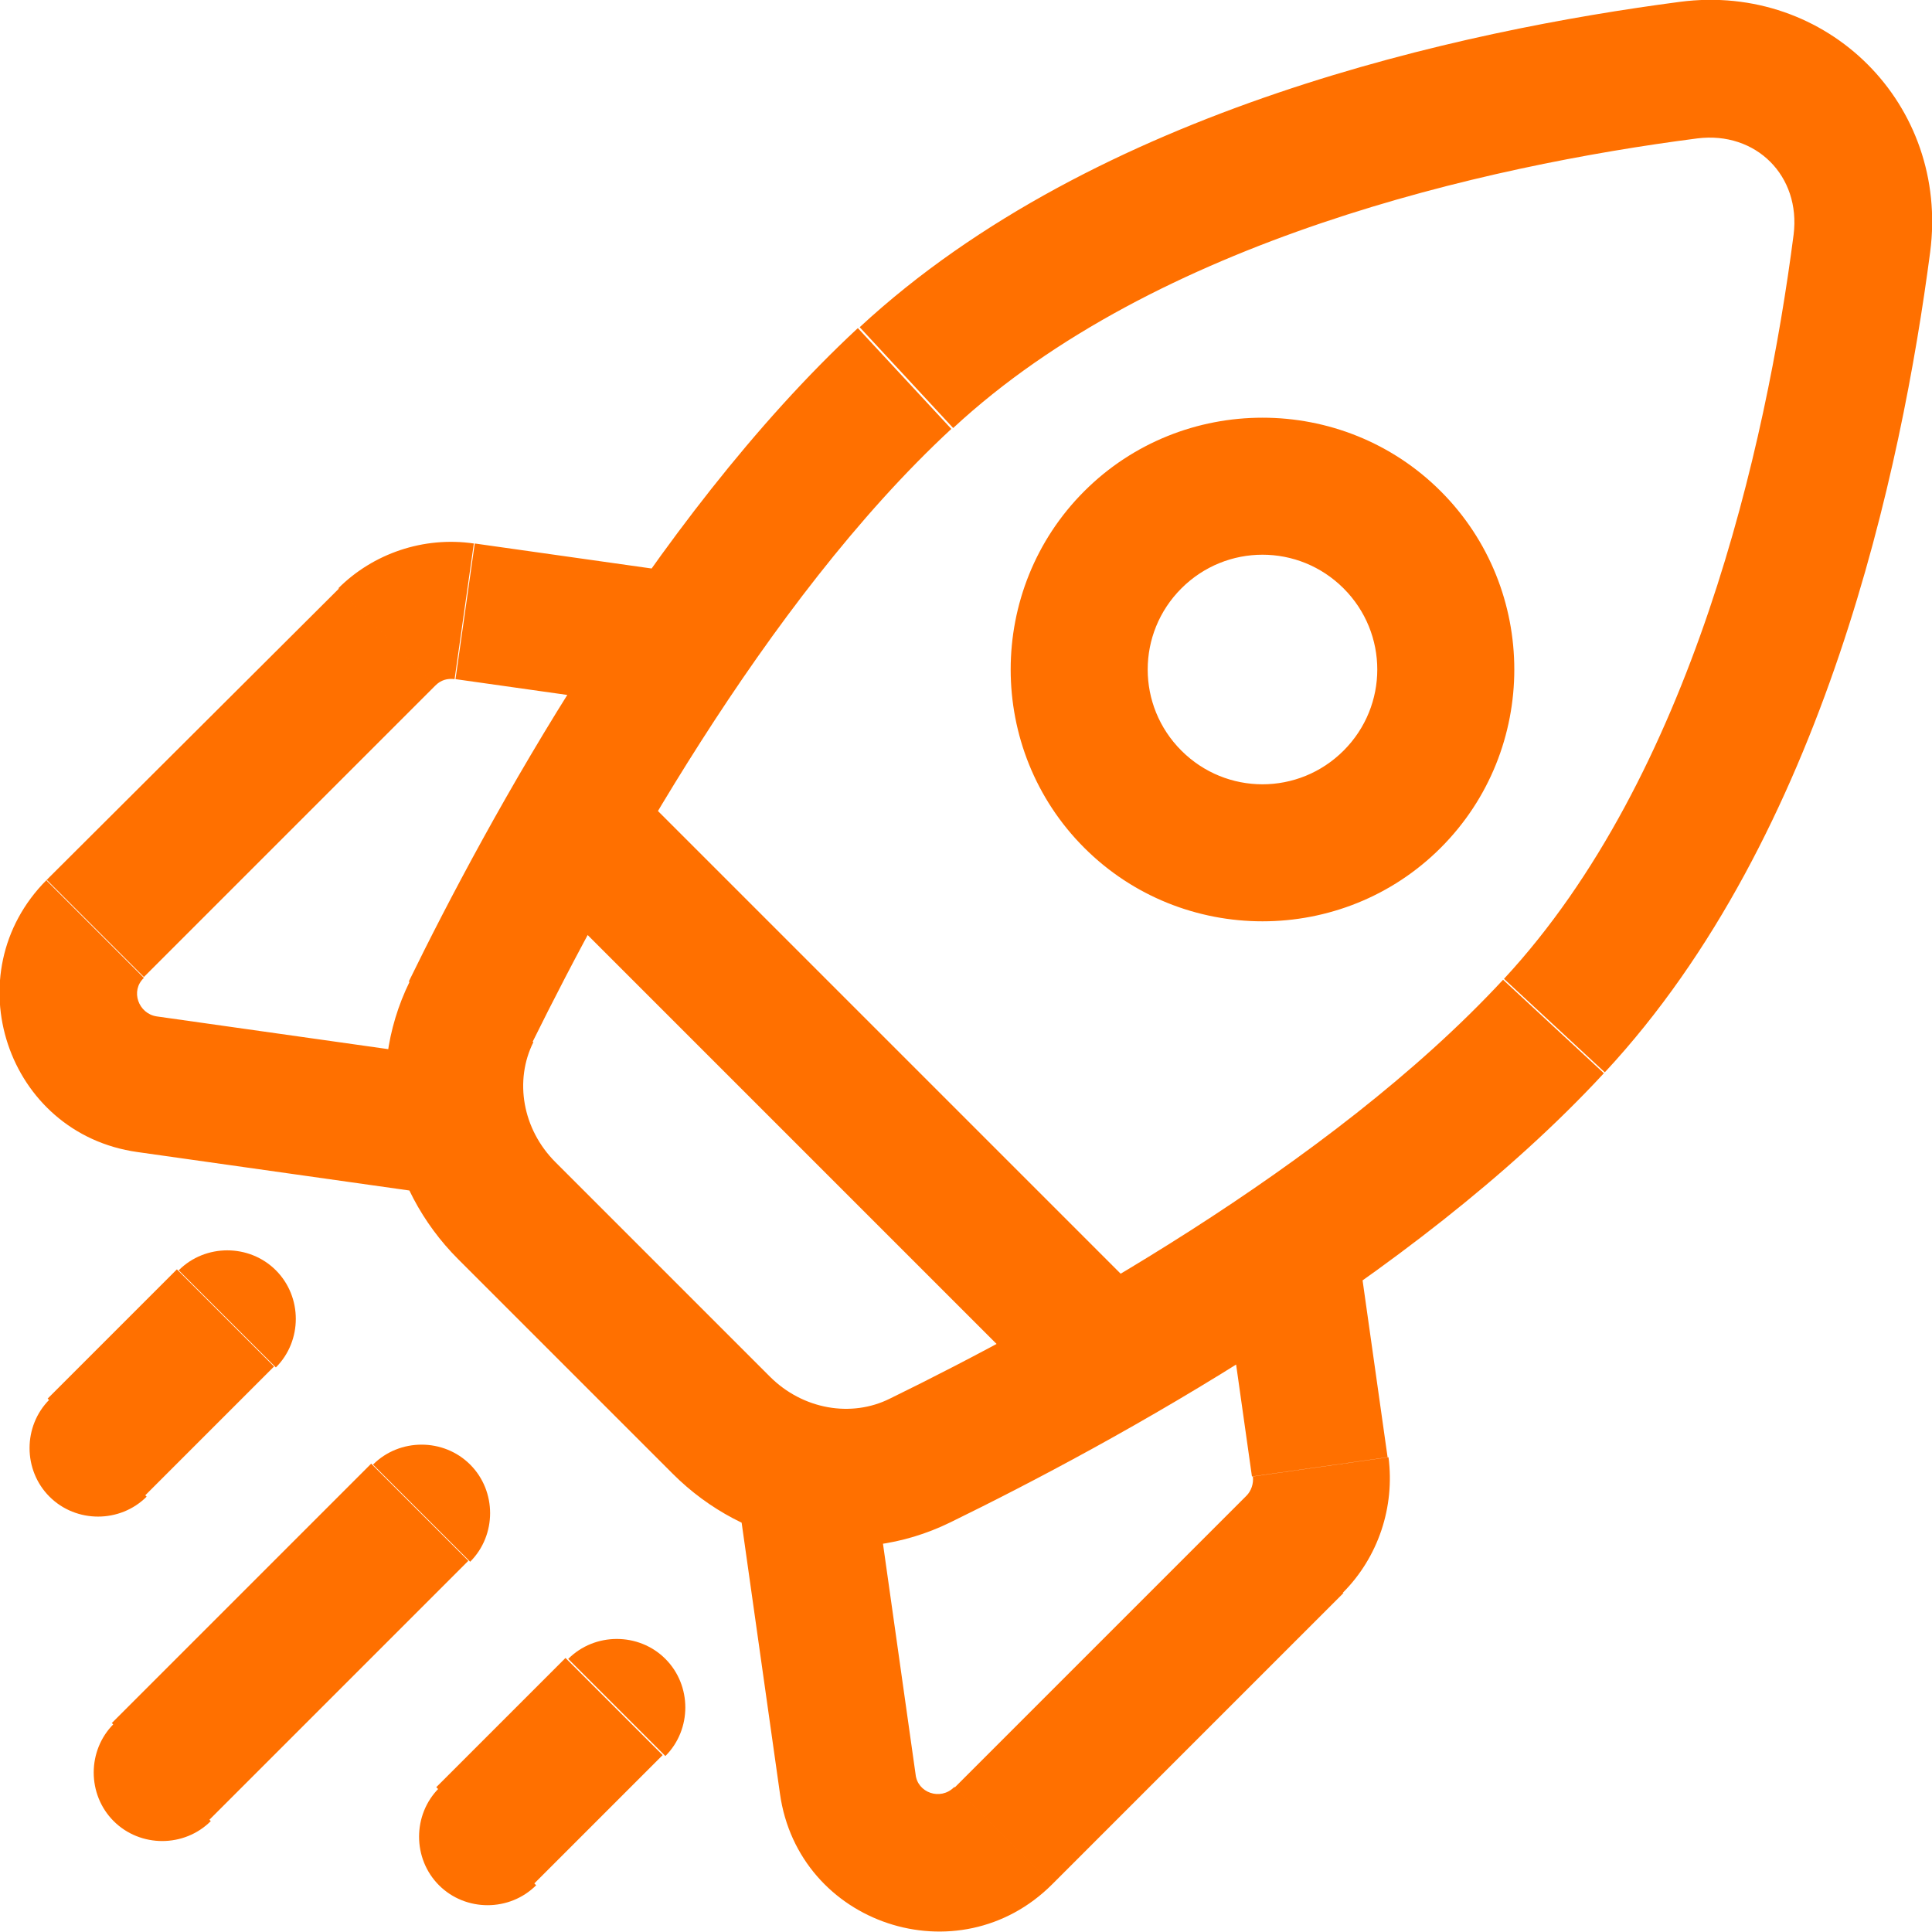
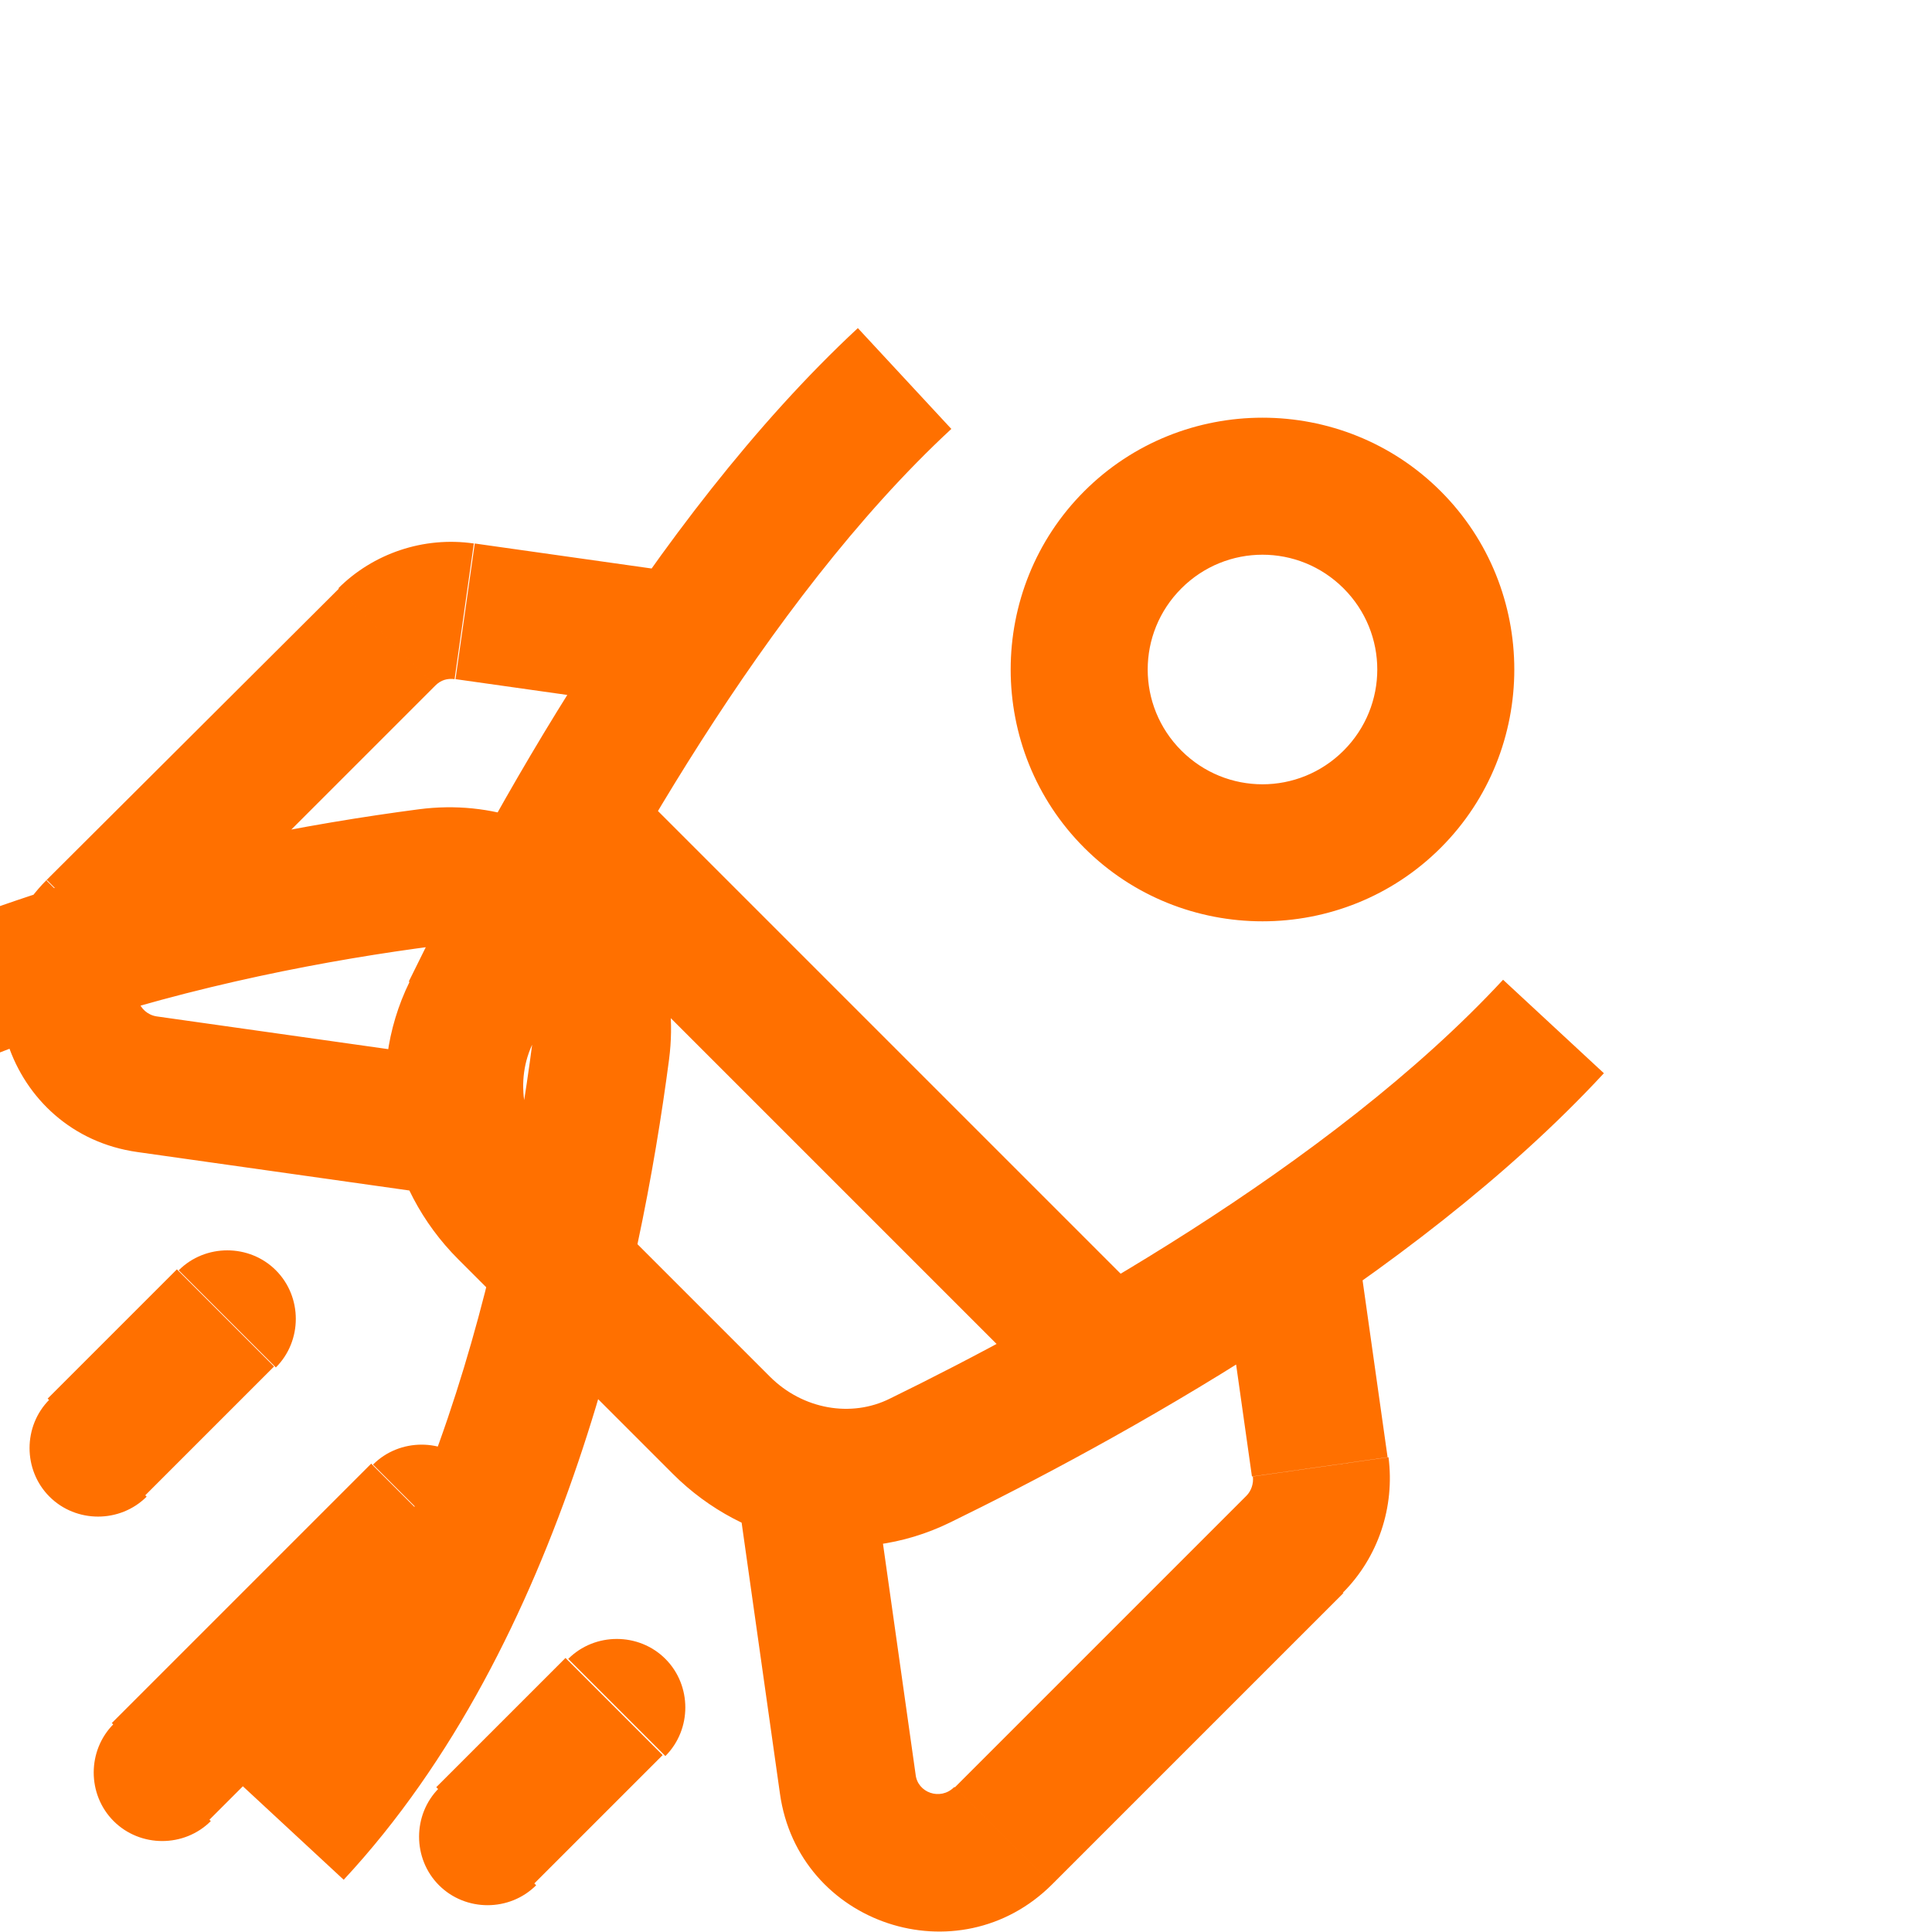
<svg xmlns="http://www.w3.org/2000/svg" id="_лой_1" data-name="Слой 1" width=".74cm" height=".74cm" viewBox="0 0 21.08 21.08">
  <defs>
    <style> .cls-1 { fill: #ff7000; } </style>
  </defs>
-   <path class="cls-1" d="M16.95,11.19l-.55-.51,.55,.51Zm-7.07-7.07l.51,.55-.51-.55Zm10.43-1.47l.74,.1-.74-.1Zm-1.89-1.89l.1,.74h0l-.1-.74ZM5.15,11.04l.67,.33-.67-.33Zm4.9,4.9l-.33-.67h0l.33,.67Zm-3.16-7.39c-.29-.29-.77-.29-1.06,0-.29,.29-.29,.77,0,1.06l1.06-1.06Zm4.6,6.72c.29,.29,.77,.29,1.06,0s.29-.77,0-1.06l-1.06,1.06Zm-6.36,1.77c.29-.29,.29-.77,0-1.06-.29-.29-.77-.29-1.06,0l1.06,1.06Zm-3.89,1.77c-.29,.29-.29,.77,0,1.06,.29,.29,.77,.29,1.06,0l-1.06-1.06Zm1.77-3.89c.29-.29,.29-.77,0-1.06-.29-.29-.77-.29-1.06,0l1.06,1.06Zm-2.47,.35c-.29,.29-.29,.77,0,1.06,.29,.29,.77,.29,1.06,0l-1.06-1.06Zm6.72,3.89c.29-.29,.29-.77,0-1.06-.29-.29-.77-.29-1.06,0l1.06,1.06Zm-2.47,.35c-.29,.29-.29,.77,0,1.06,.29,.29,.77,.29,1.06,0l-1.06-1.06Zm4.49-.04l.74-.11h0l-.74,.11Zm5.16-3.46l.74-.11h0l-.74,.11ZM1.61,11.83l.11-.74h0l-.11,.74Zm3.46-5.16l-.11,.74h0l.11-.74Zm3.33,8.35l-2.34-2.34-1.06,1.06,2.34,2.34,1.06-1.06Zm8-4.33c-1.89,2.04-4.97,3.73-6.69,4.57l.66,1.35c1.74-.85,5.04-2.64,7.13-4.9l-1.1-1.02Zm-10.59,.68c.85-1.72,2.53-4.8,4.57-6.69l-1.02-1.1c-2.26,2.1-4.05,5.39-4.9,7.13l1.35,.66ZM19.57,2.56c-.3,2.32-1.11,5.91-3.16,8.12l1.1,1.02c2.4-2.58,3.24-6.59,3.55-8.95l-1.49-.19Zm-9.17,2.11c2.21-2.05,5.8-2.86,8.12-3.16l-.19-1.49c-2.36,.31-6.37,1.16-8.95,3.55l1.02,1.1Zm10.66-1.92c.21-1.61-1.12-2.94-2.73-2.73l.19,1.49c.64-.08,1.13,.41,1.05,1.05l1.49,.19ZM6.06,12.68c-.36-.36-.45-.89-.24-1.31l-1.35-.66c-.51,1.04-.26,2.24,.53,3.03l1.06-1.06Zm1.28,3.4c.79,.79,1.99,1.04,3.03,.53l-.66-1.35c-.42,.21-.95,.12-1.31-.24l-1.06,1.06Zm-1.52-6.47l5.66,5.66,1.06-1.06-5.66-5.66-1.06,1.06Zm-1.77,6.36l-2.83,2.83,1.06,1.06,2.83-2.83-1.06-1.06Zm-2.12-2.12l-1.41,1.41,1.06,1.06,1.41-1.41-1.06-1.06Zm4.24,4.24l-1.41,1.41,1.06,1.06,1.41-1.41-1.06-1.06ZM11.83,5.36c-1.07,1.07-1.07,2.82,0,3.89l1.06-1.06c-.49-.49-.49-1.28,0-1.77l-1.06-1.06Zm0,3.89c1.07,1.07,2.82,1.07,3.89,0l-1.06-1.06c-.49,.49-1.28,.49-1.77,0l-1.06,1.06Zm3.89,0c1.07-1.07,1.07-2.82,0-3.89l-1.06,1.06c.49,.49,.49,1.28,0,1.77l1.06,1.06Zm0-3.89c-1.07-1.07-2.82-1.07-3.89,0l1.06,1.06c.49-.49,1.28-.49,1.77,0l1.06-1.06Zm-2.12,10.96l-3.18,3.18,1.06,1.06,3.18-3.18-1.06-1.06Zm-3.61,3.04l-.42-2.97-1.48,.21,.42,2.97,1.48-.21Zm3.39-5.23l.28,1.98,1.48-.21-.28-1.98-1.48,.21Zm-2.97,5.37c-.15,.15-.4,.06-.42-.14l-1.48,.21c.2,1.43,1.95,2.01,2.97,.99l-1.06-1.06Zm4.24-2.12c.39-.39,.57-.94,.5-1.48l-1.48,.21c.01,.08-.02,.16-.07,.21l1.06,1.06ZM3.7,6.42L.51,9.6l1.06,1.06,3.18-3.18-1.06-1.06ZM1.5,12.57l2.97,.42,.21-1.48-2.97-.42-.21,1.48ZM7.16,6.21l-1.98-.28-.21,1.48,1.98,.28,.21-1.48ZM.51,9.6c-1.02,1.02-.44,2.77,.99,2.97l.21-1.48c-.2-.03-.29-.28-.14-.42l-1.06-1.06Zm4.24-2.12c.06-.06,.13-.08,.21-.07l.21-1.48c-.55-.08-1.1,.11-1.48,.49l1.06,1.06Z" />
+   <path class="cls-1" d="M16.95,11.19l-.55-.51,.55,.51Zm-7.07-7.07l.51,.55-.51-.55Zm10.43-1.47l.74,.1-.74-.1Zm-1.89-1.89l.1,.74h0l-.1-.74ZM5.15,11.04l.67,.33-.67-.33Zm4.9,4.9l-.33-.67h0l.33,.67Zm-3.16-7.39c-.29-.29-.77-.29-1.06,0-.29,.29-.29,.77,0,1.06l1.06-1.06Zm4.6,6.72c.29,.29,.77,.29,1.06,0s.29-.77,0-1.06l-1.06,1.06Zm-6.36,1.77c.29-.29,.29-.77,0-1.06-.29-.29-.77-.29-1.06,0l1.06,1.06Zm-3.89,1.77c-.29,.29-.29,.77,0,1.06,.29,.29,.77,.29,1.06,0l-1.06-1.06Zm1.77-3.89c.29-.29,.29-.77,0-1.06-.29-.29-.77-.29-1.06,0l1.06,1.06Zm-2.47,.35c-.29,.29-.29,.77,0,1.06,.29,.29,.77,.29,1.06,0l-1.06-1.06Zm6.72,3.89c.29-.29,.29-.77,0-1.06-.29-.29-.77-.29-1.06,0l1.06,1.06Zm-2.47,.35c-.29,.29-.29,.77,0,1.06,.29,.29,.77,.29,1.06,0l-1.06-1.06Zm4.49-.04l.74-.11h0l-.74,.11Zm5.16-3.46l.74-.11h0l-.74,.11ZM1.61,11.83l.11-.74h0l-.11,.74Zm3.46-5.16l-.11,.74h0l.11-.74Zm3.33,8.35l-2.34-2.34-1.06,1.06,2.34,2.34,1.06-1.06Zm8-4.33c-1.89,2.04-4.97,3.73-6.69,4.57l.66,1.35c1.74-.85,5.04-2.64,7.13-4.9l-1.1-1.02Zm-10.59,.68c.85-1.72,2.53-4.8,4.57-6.69l-1.02-1.1c-2.26,2.1-4.05,5.39-4.9,7.13l1.35,.66Zc-.3,2.32-1.11,5.91-3.16,8.12l1.1,1.02c2.4-2.58,3.24-6.59,3.55-8.95l-1.49-.19Zm-9.17,2.11c2.21-2.05,5.8-2.86,8.12-3.16l-.19-1.49c-2.36,.31-6.37,1.16-8.95,3.55l1.02,1.1Zm10.66-1.92c.21-1.61-1.12-2.94-2.73-2.73l.19,1.49c.64-.08,1.13,.41,1.05,1.05l1.49,.19ZM6.06,12.68c-.36-.36-.45-.89-.24-1.31l-1.35-.66c-.51,1.04-.26,2.24,.53,3.03l1.06-1.06Zm1.28,3.4c.79,.79,1.99,1.04,3.03,.53l-.66-1.35c-.42,.21-.95,.12-1.31-.24l-1.06,1.06Zm-1.52-6.47l5.66,5.66,1.06-1.06-5.66-5.66-1.06,1.06Zm-1.77,6.36l-2.83,2.83,1.06,1.06,2.83-2.83-1.06-1.06Zm-2.12-2.12l-1.41,1.41,1.06,1.06,1.41-1.41-1.06-1.06Zm4.24,4.24l-1.41,1.41,1.06,1.06,1.41-1.41-1.06-1.06ZM11.83,5.36c-1.07,1.07-1.07,2.82,0,3.89l1.06-1.06c-.49-.49-.49-1.28,0-1.77l-1.06-1.06Zm0,3.89c1.07,1.07,2.82,1.07,3.89,0l-1.06-1.06c-.49,.49-1.28,.49-1.77,0l-1.06,1.06Zm3.89,0c1.07-1.07,1.07-2.82,0-3.89l-1.06,1.06c.49,.49,.49,1.28,0,1.77l1.06,1.06Zm0-3.89c-1.07-1.07-2.82-1.07-3.89,0l1.06,1.06c.49-.49,1.28-.49,1.77,0l1.06-1.06Zm-2.12,10.96l-3.18,3.18,1.06,1.06,3.18-3.18-1.06-1.06Zm-3.61,3.04l-.42-2.97-1.48,.21,.42,2.97,1.48-.21Zm3.39-5.23l.28,1.98,1.48-.21-.28-1.98-1.48,.21Zm-2.97,5.37c-.15,.15-.4,.06-.42-.14l-1.48,.21c.2,1.43,1.95,2.01,2.97,.99l-1.06-1.06Zm4.24-2.12c.39-.39,.57-.94,.5-1.48l-1.48,.21c.01,.08-.02,.16-.07,.21l1.06,1.06ZM3.7,6.42L.51,9.6l1.06,1.06,3.18-3.18-1.06-1.06ZM1.5,12.57l2.97,.42,.21-1.48-2.97-.42-.21,1.48ZM7.16,6.21l-1.98-.28-.21,1.48,1.98,.28,.21-1.48ZM.51,9.6c-1.02,1.02-.44,2.77,.99,2.97l.21-1.48c-.2-.03-.29-.28-.14-.42l-1.06-1.06Zm4.24-2.12c.06-.06,.13-.08,.21-.07l.21-1.48c-.55-.08-1.1,.11-1.48,.49l1.06,1.06Z" />
</svg>